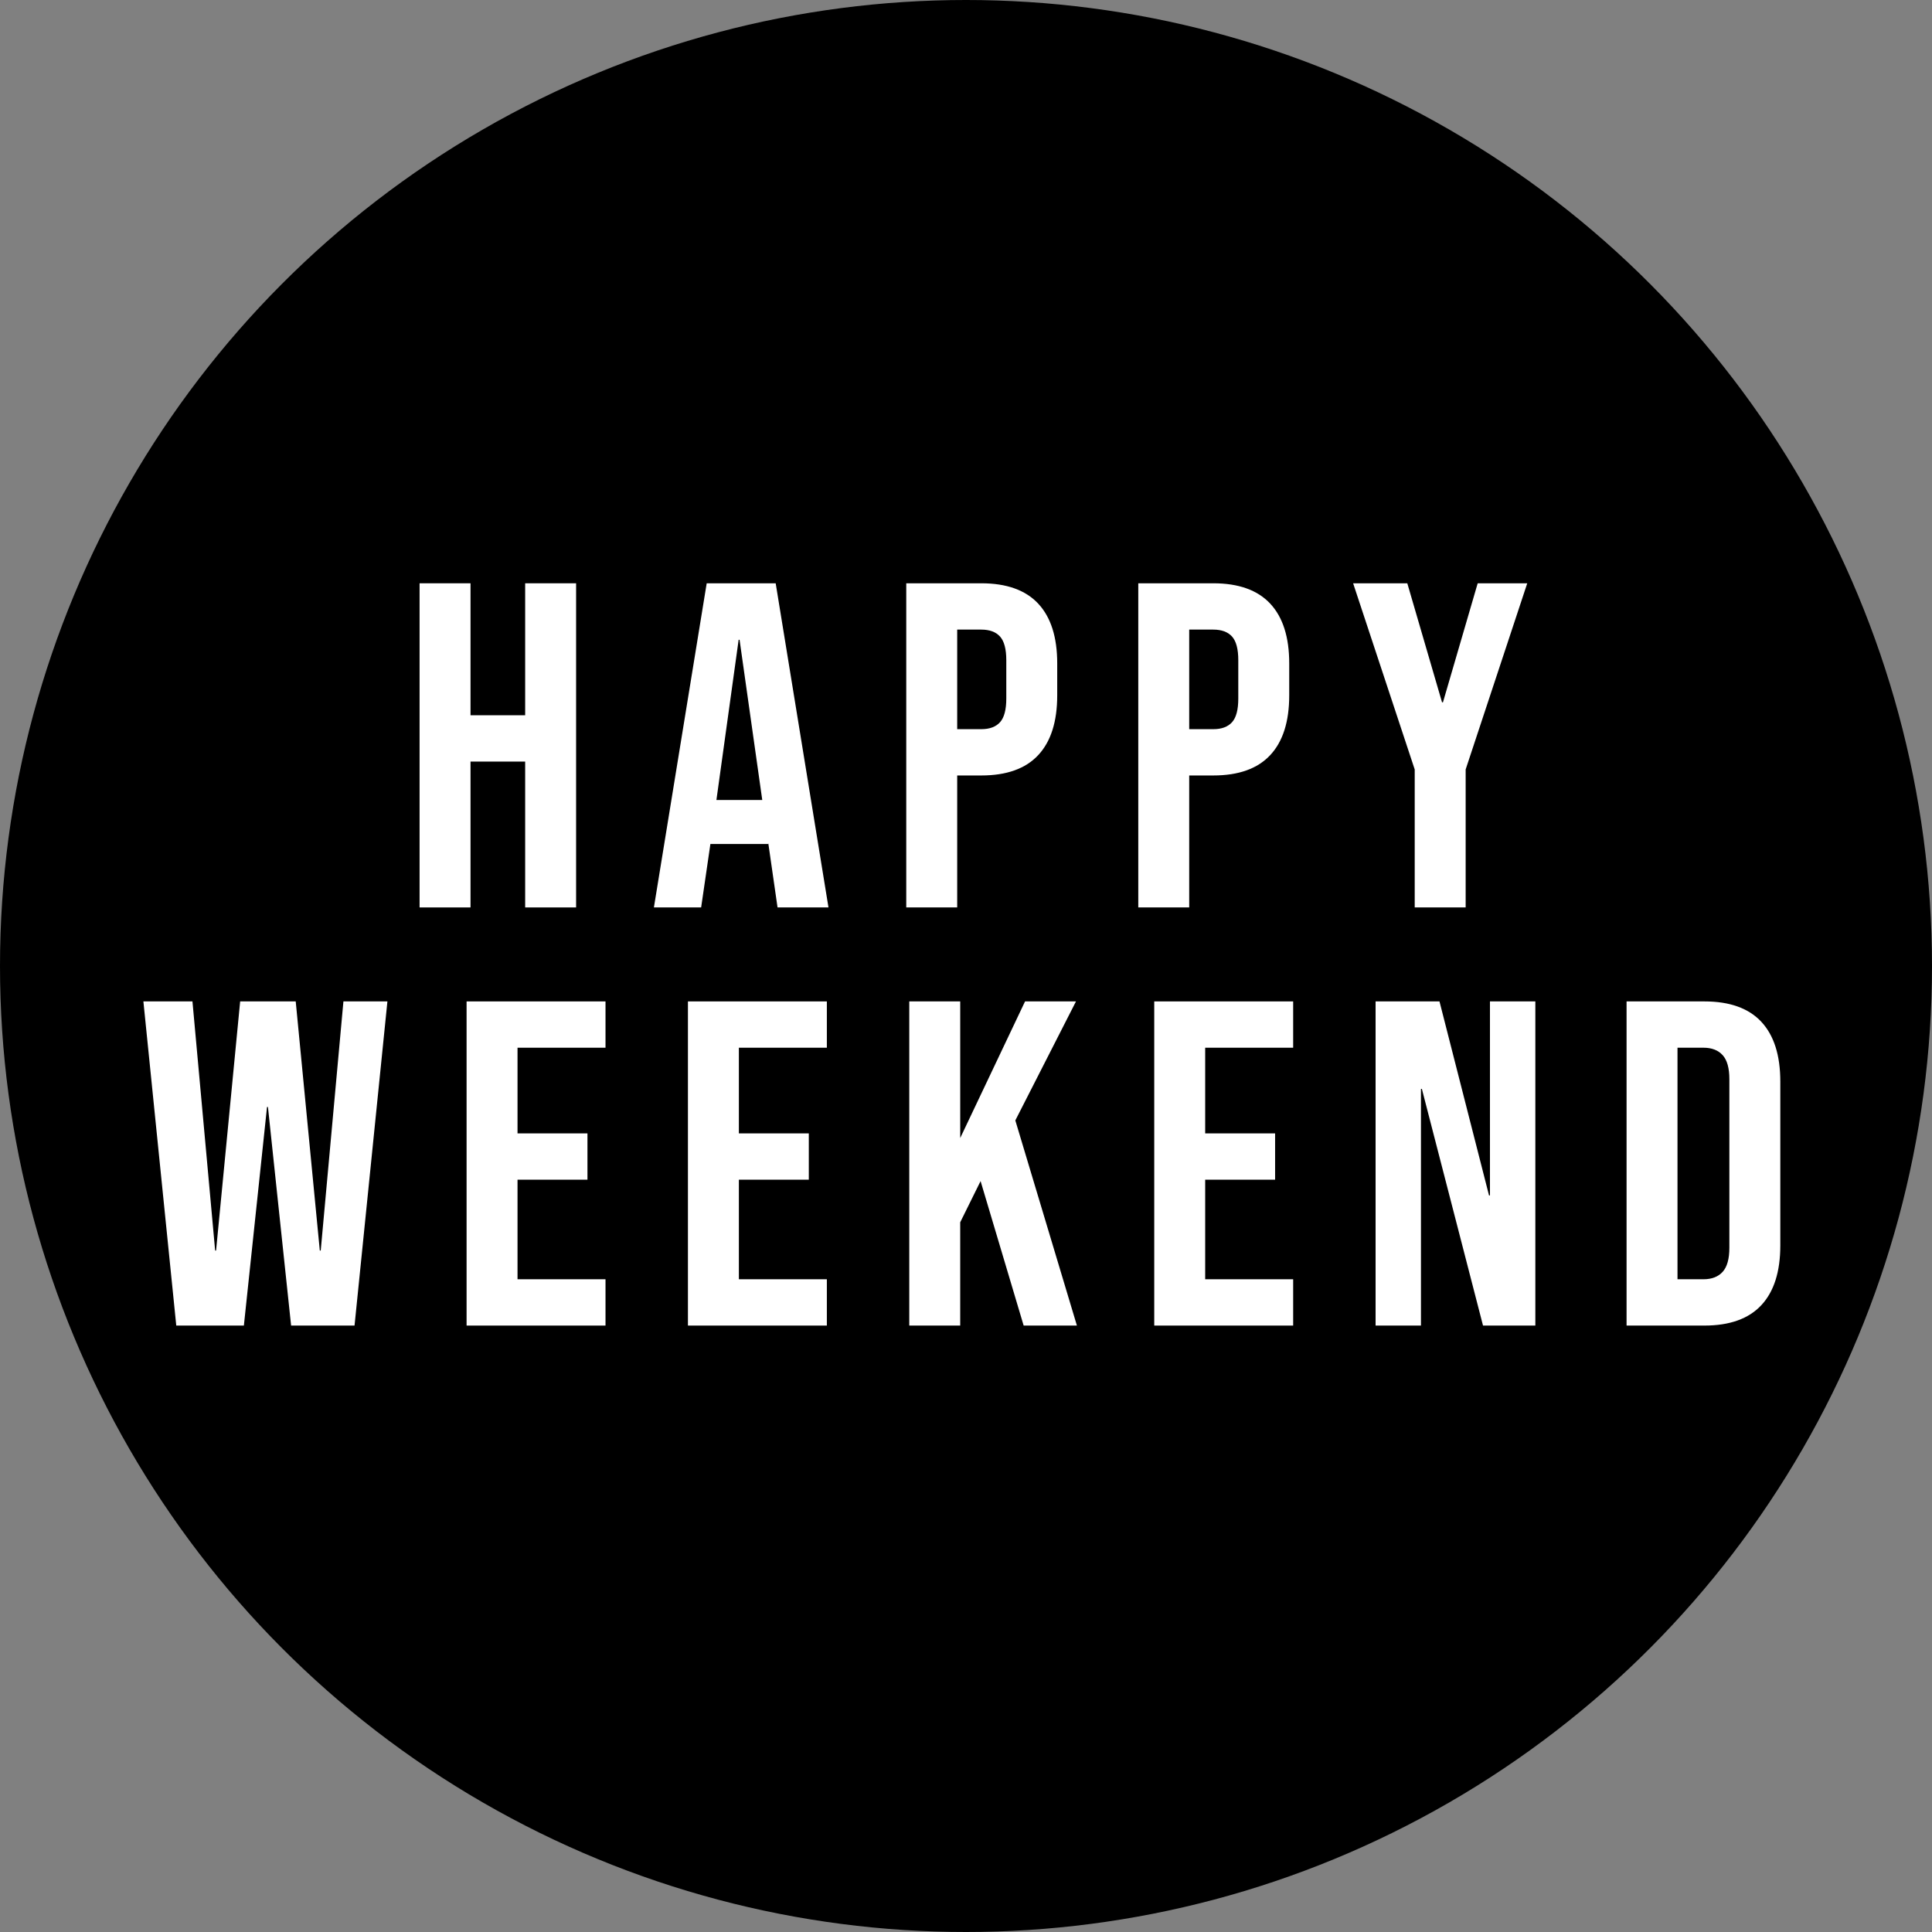
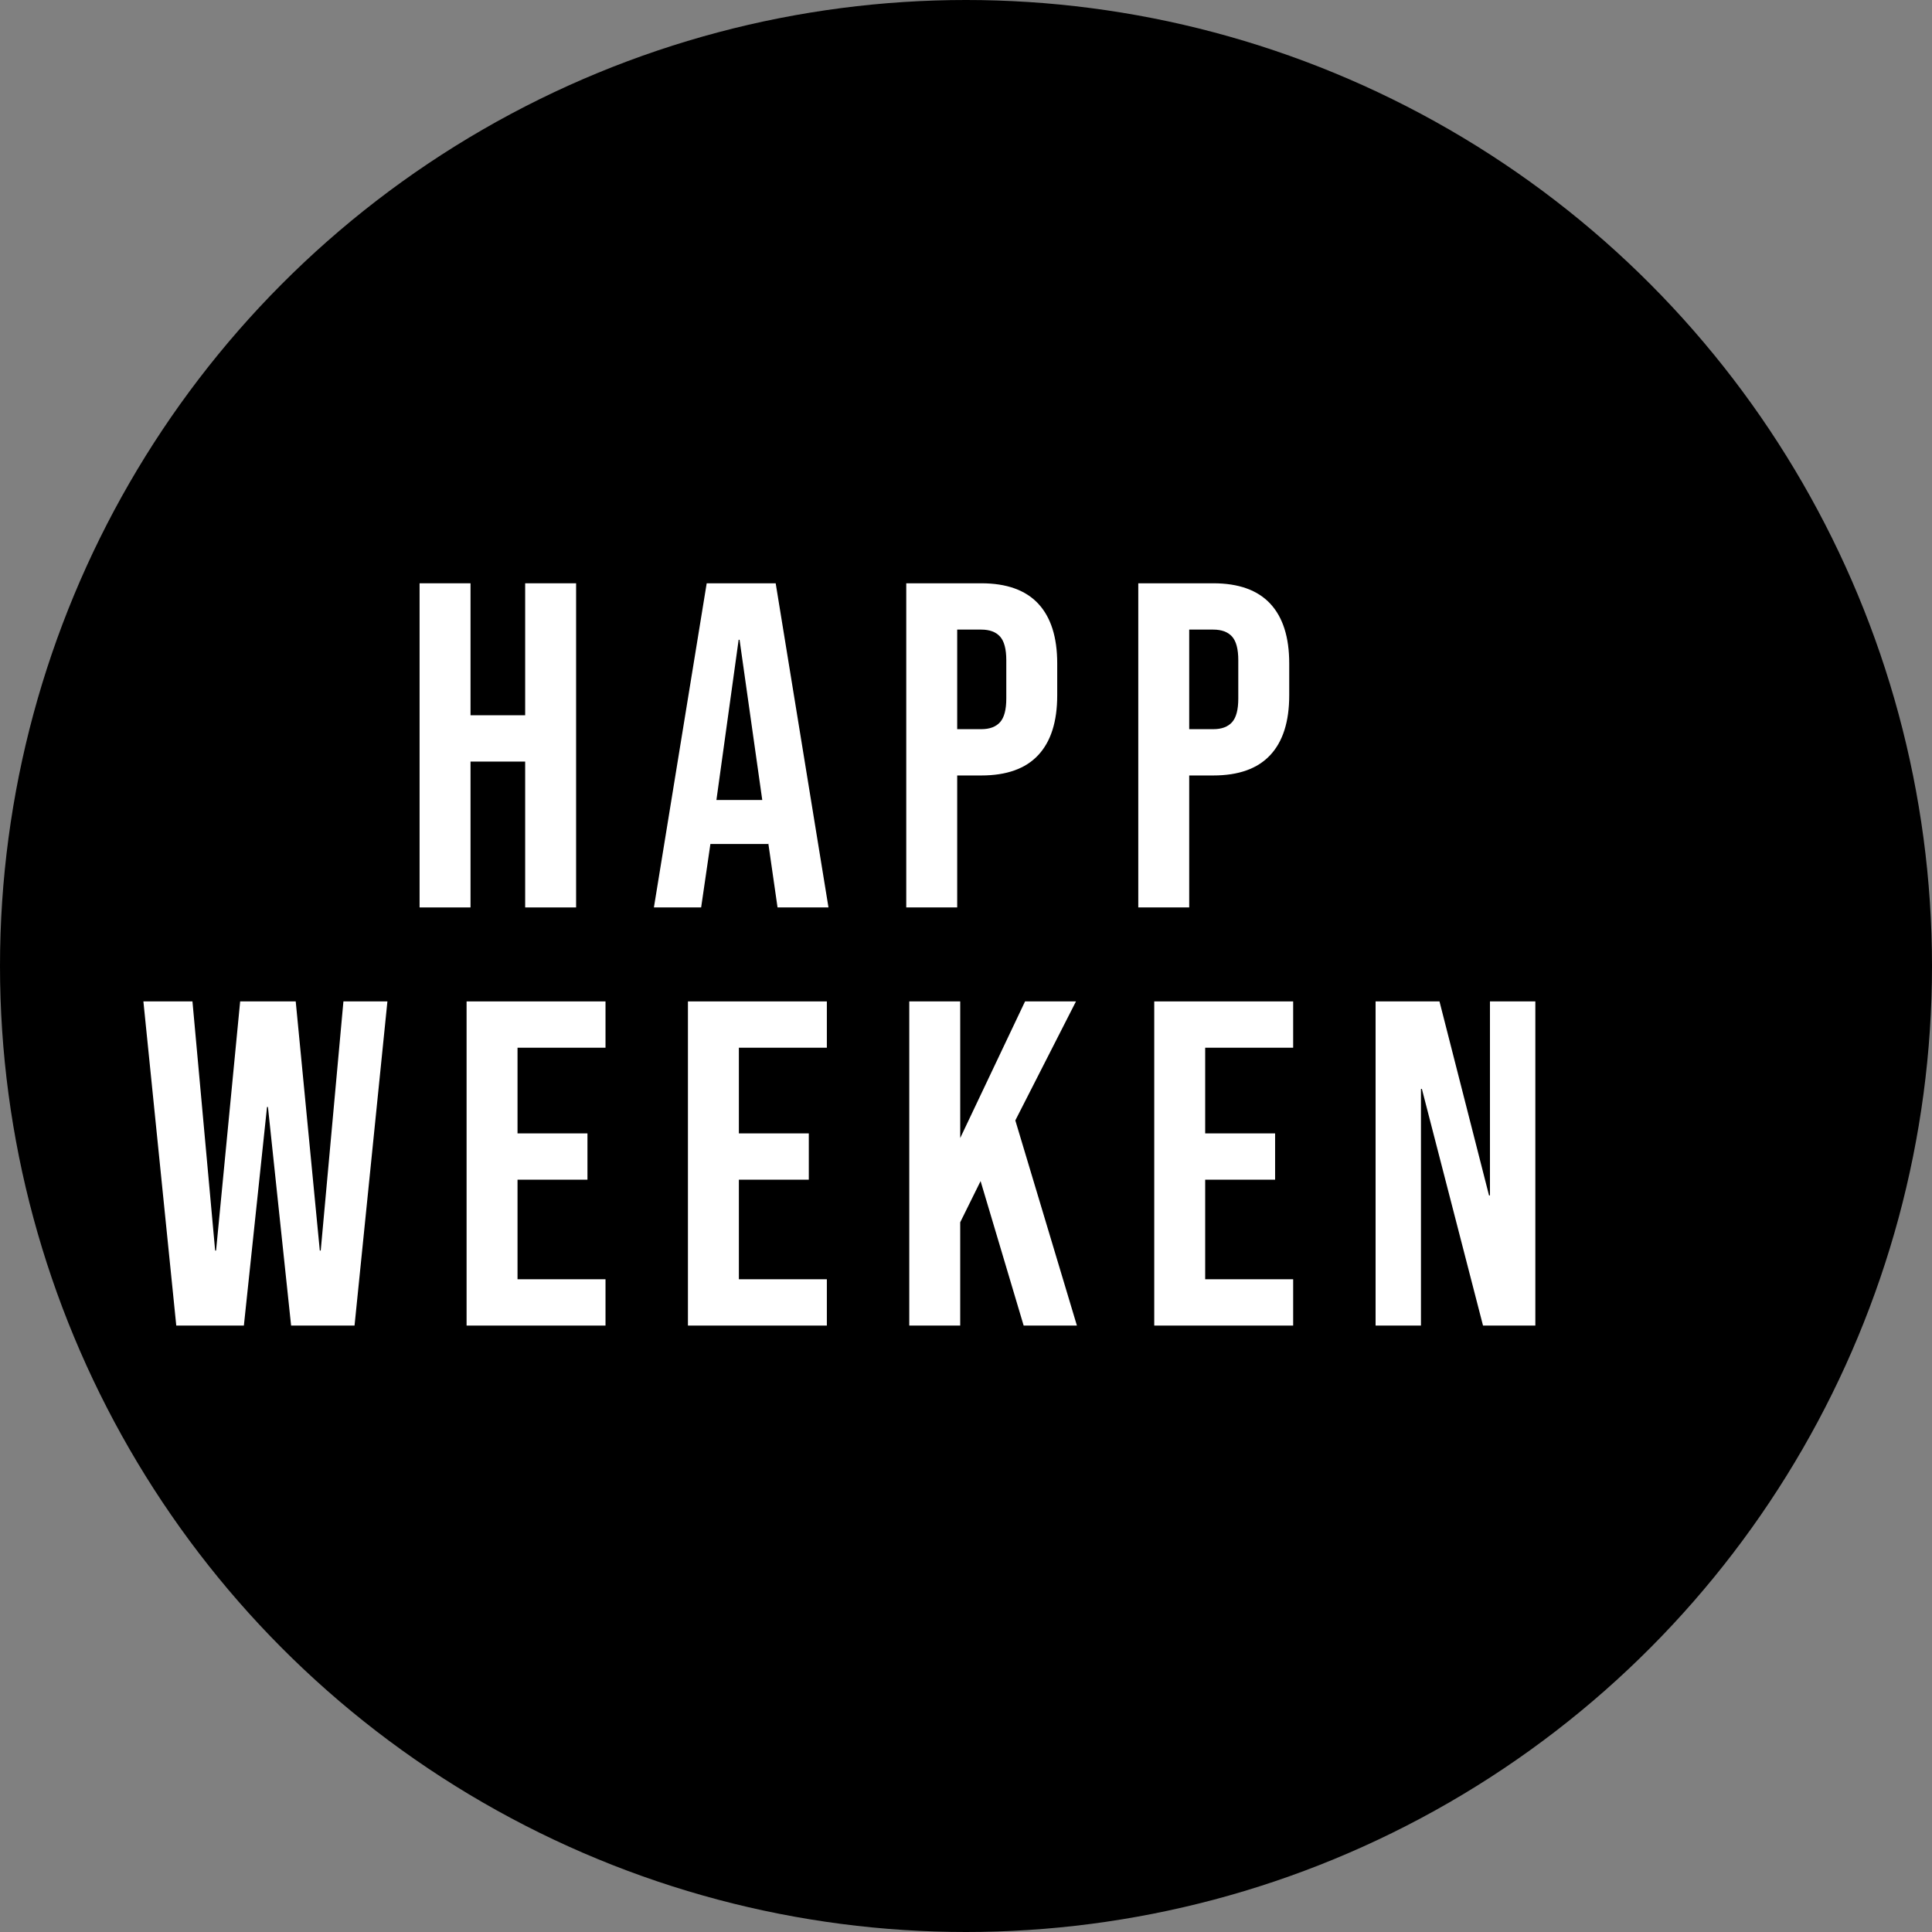
<svg xmlns="http://www.w3.org/2000/svg" id="Capa_1" version="1.1" viewBox="0 0 200 200">
  <rect x="0" y="0" width="200" height="200" fill="#808080" stroke="none" />
  <defs>
    <style>
      .st0 {
        fill: #fff;
      }
    </style>
  </defs>
  <circle cx="100" cy="100" r="100" />
  <g>
    <path class="st0" d="M43.435,60.382h5.273v13.662h5.657v-13.662h5.273v33.556h-5.273v-15.1h-5.657v15.1h-5.273v-33.556Z" />
    <path class="st0" d="M73.156,60.382h7.143l5.465,33.556h-5.273l-.959-6.663v.096h-5.992l-.958,6.567h-4.89l5.465-33.556ZM78.909,82.817l-2.349-16.586h-.096l-2.301,16.586h4.746Z" />
    <path class="st0" d="M93.816,60.382h7.766c2.621,0,4.586.704,5.896,2.109,1.311,1.407,1.965,3.468,1.965,6.184v3.308c0,2.717-.654,4.778-1.965,6.184-1.311,1.407-3.275,2.109-5.896,2.109h-2.493v13.662h-5.273v-33.556ZM101.582,75.483c.863,0,1.51-.24,1.941-.719s.648-1.294.648-2.445v-3.979c0-1.15-.217-1.965-.648-2.445-.432-.479-1.078-.719-1.941-.719h-2.493v10.307h2.493Z" />
    <path class="st0" d="M117.833,60.382h7.766c2.62,0,4.585.704,5.896,2.109,1.31,1.407,1.965,3.468,1.965,6.184v3.308c0,2.717-.655,4.778-1.965,6.184-1.312,1.407-3.276,2.109-5.896,2.109h-2.493v13.662h-5.272v-33.556ZM125.599,75.483c.862,0,1.51-.24,1.941-.719s.647-1.294.647-2.445v-3.979c0-1.15-.216-1.965-.647-2.445-.432-.479-1.079-.719-1.941-.719h-2.493v10.307h2.493Z" />
-     <path class="st0" d="M146.45,79.653l-6.375-19.271h5.608l3.596,12.32h.096l3.595-12.32h5.13l-6.376,19.271v14.285h-5.273v-14.285Z" />
    <path class="st0" d="M14.842,103.666h5.081l2.349,25.79h.096l2.493-25.79h5.752l2.493,25.79h.096l2.349-25.79h4.554l-3.403,33.556h-6.567l-2.397-22.626h-.096l-2.396,22.626h-6.999l-3.403-33.556Z" />
    <path class="st0" d="M48.301,103.666h14.381v4.793h-9.108v8.869h7.239v4.793h-7.239v10.307h9.108v4.794h-14.381v-33.556Z" />
    <path class="st0" d="M71.215,103.666h14.381v4.793h-9.108v8.869h7.239v4.793h-7.239v10.307h9.108v4.794h-14.381v-33.556Z" />
    <path class="st0" d="M94.128,103.666h5.273v14.142l6.712-14.142h5.272l-6.279,12.319,6.375,21.236h-5.513l-4.458-14.956-2.109,4.266v10.69h-5.273v-33.556Z" />
    <path class="st0" d="M119.487,103.666h14.381v4.793h-9.108v8.869h7.238v4.793h-7.238v10.307h9.108v4.794h-14.381v-33.556Z" />
    <path class="st0" d="M142.4,103.666h6.615l5.129,20.085h.096v-20.085h4.698v33.556h-5.417l-6.328-24.496h-.096v24.496h-4.697v-33.556Z" />
-     <path class="st0" d="M168.382,103.666h8.053c2.62,0,4.586.703,5.896,2.109s1.966,3.468,1.966,6.184v16.97c0,2.717-.655,4.777-1.966,6.184-1.311,1.407-3.276,2.109-5.896,2.109h-8.053v-33.556ZM176.339,132.428c.863,0,1.526-.255,1.989-.767.463-.511.695-1.343.695-2.493v-17.449c0-1.15-.232-1.98-.695-2.492-.463-.511-1.126-.768-1.989-.768h-2.685v23.969h2.685Z" />
  </g>
</svg>